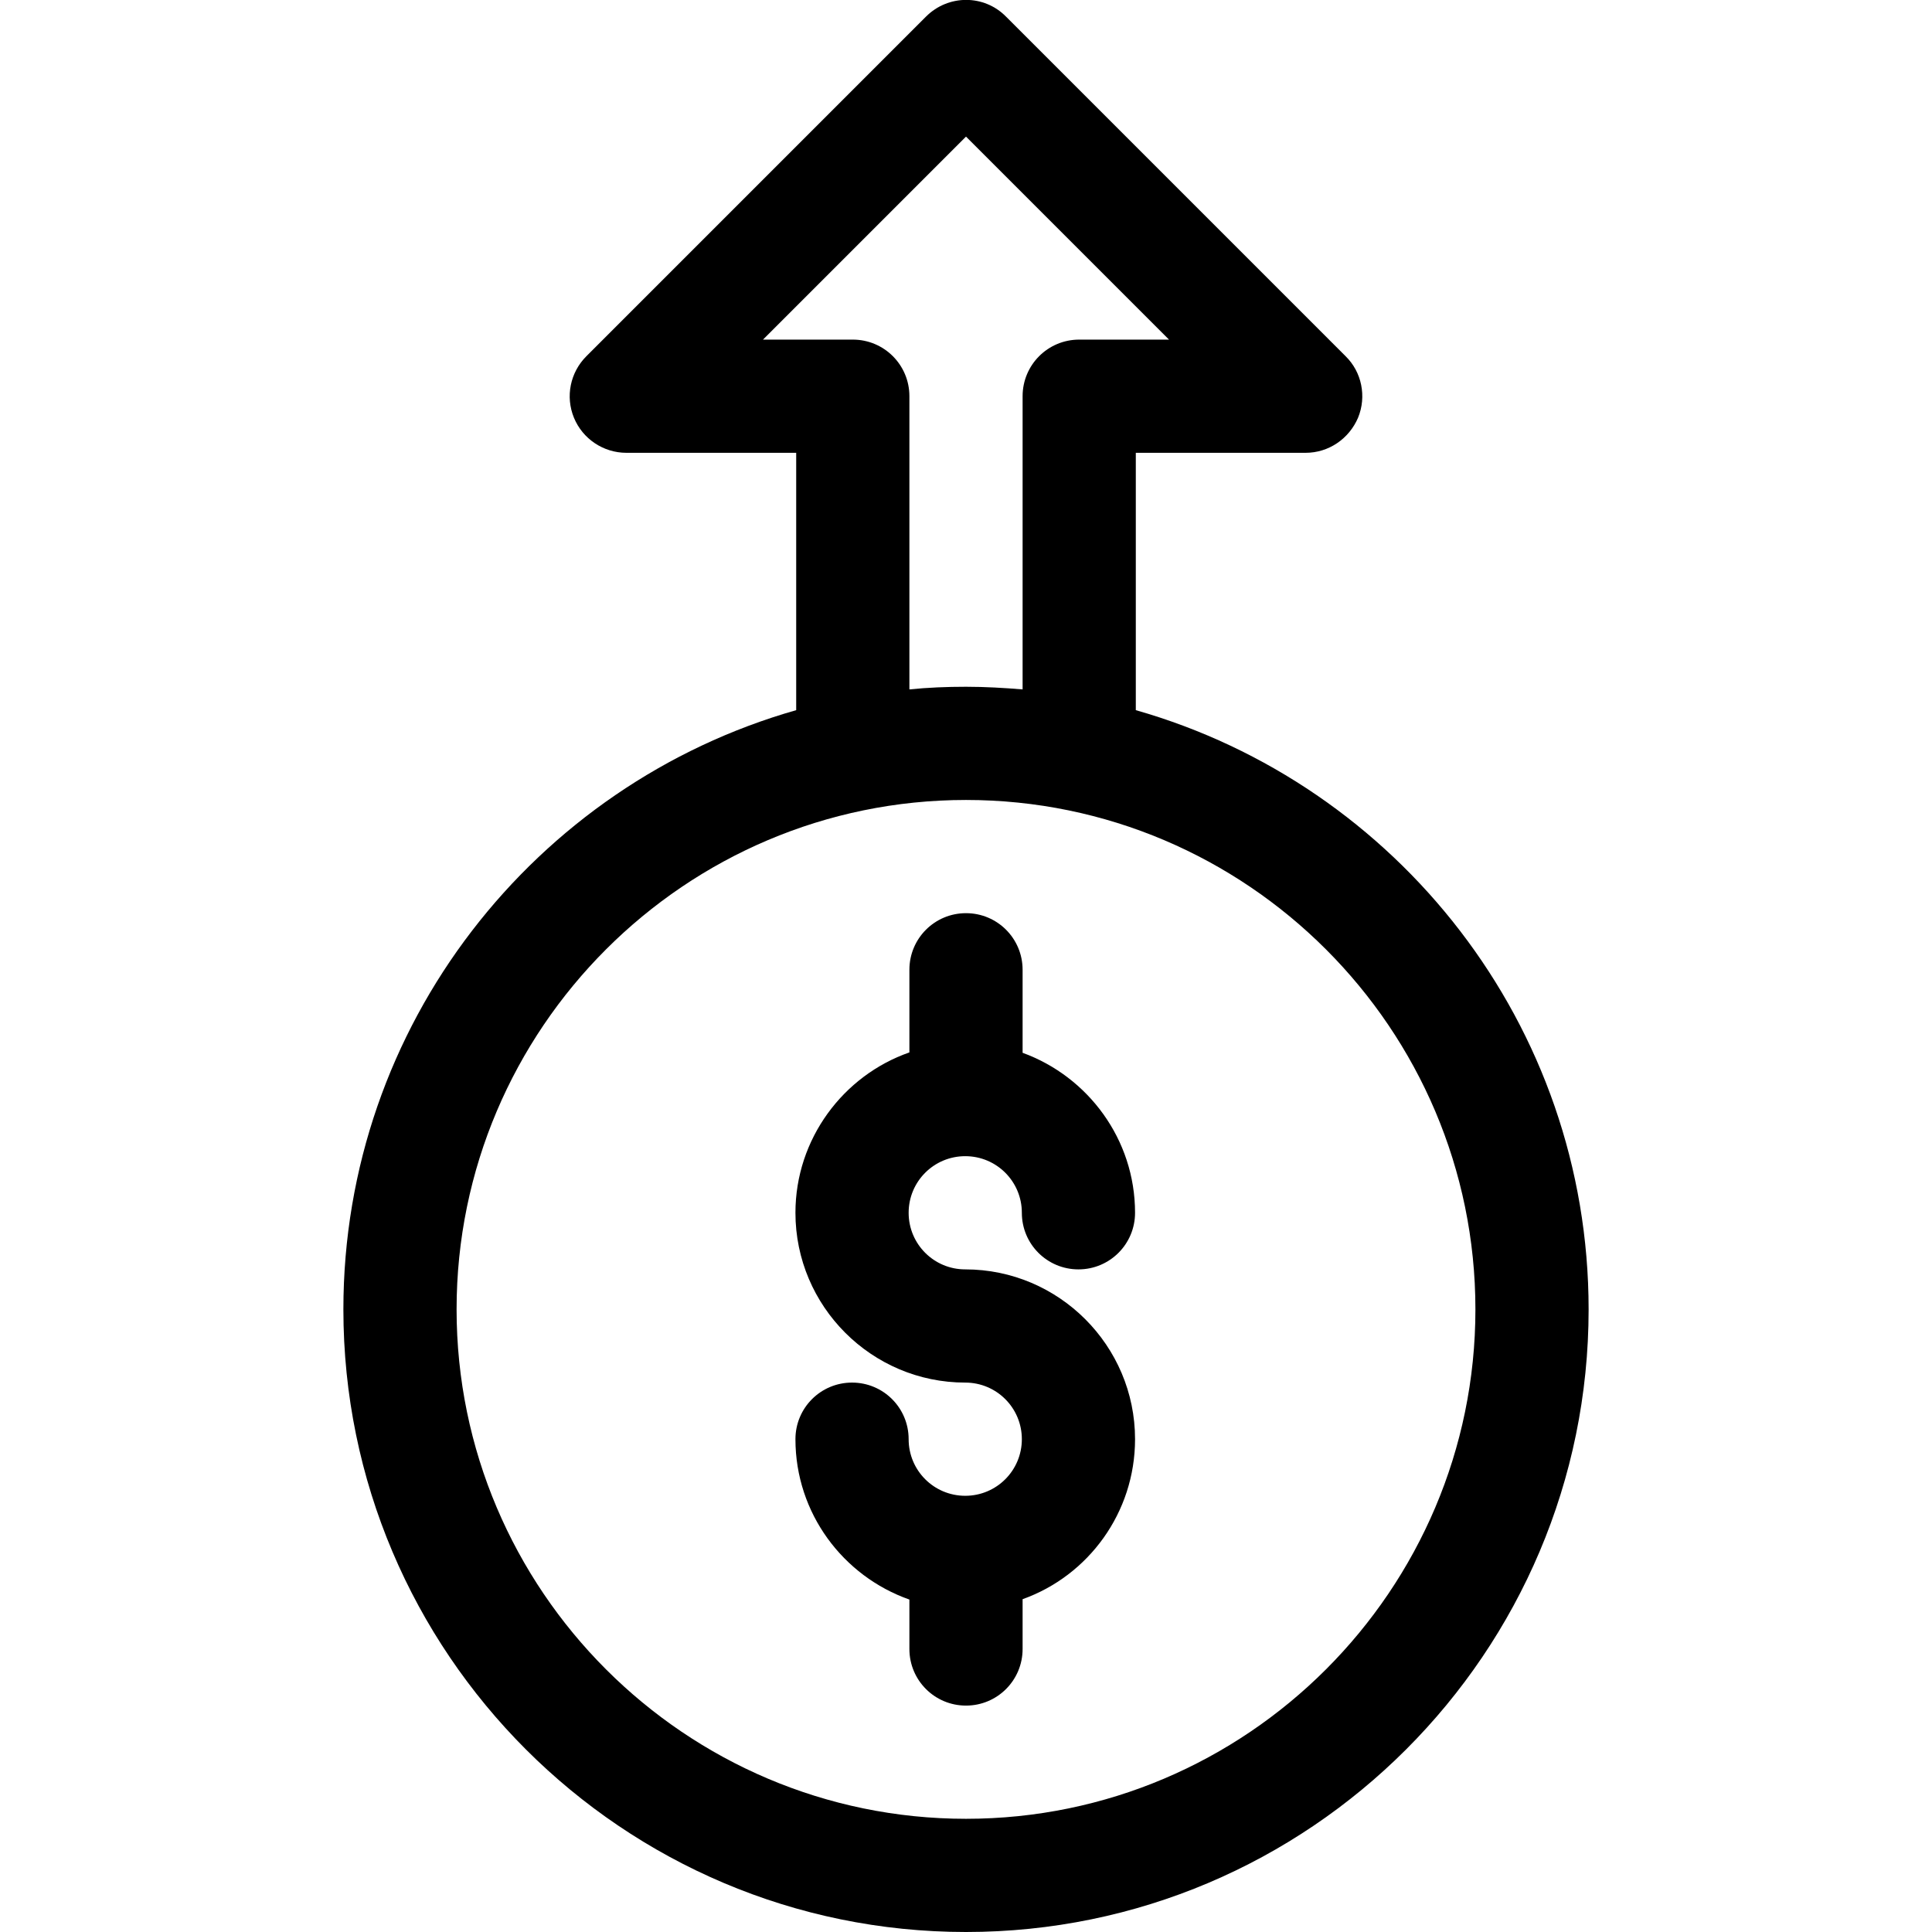
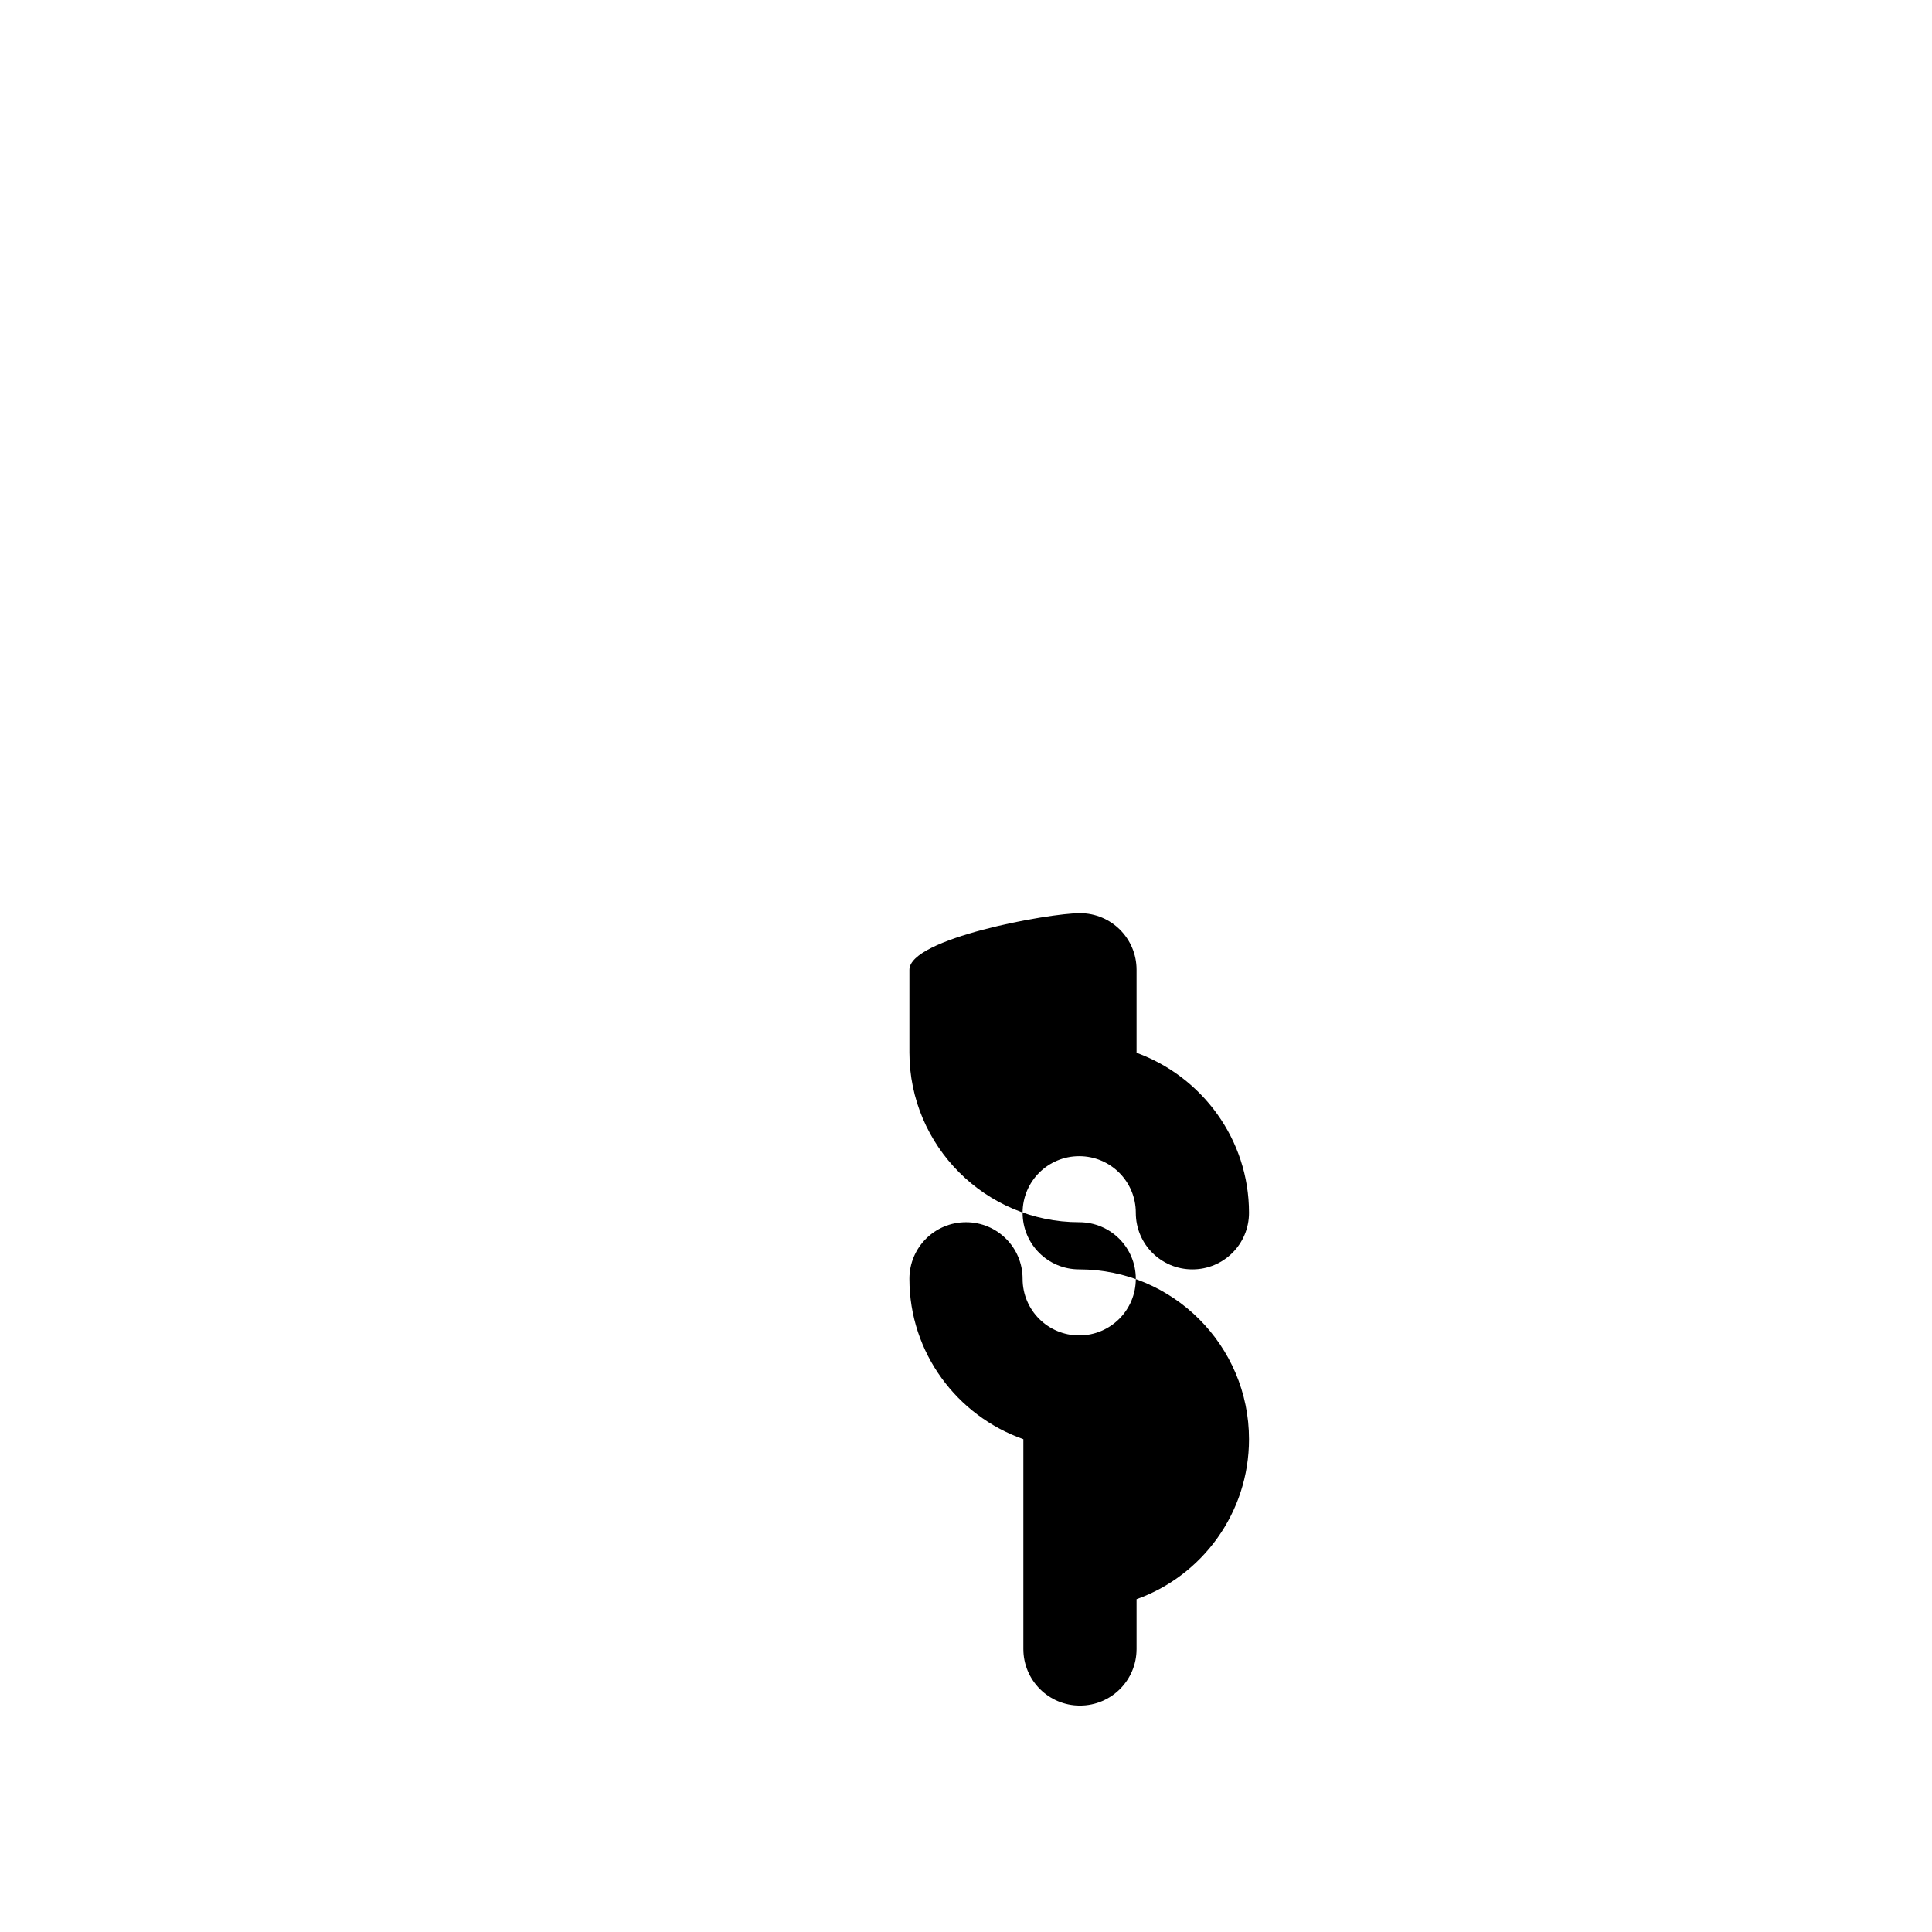
<svg xmlns="http://www.w3.org/2000/svg" id="Layer_1" x="0px" y="0px" viewBox="0 0 512 512" style="enable-background:new 0 0 512 512;" xml:space="preserve">
-   <path d="M241,257v21.9c-17.5,6.1-30.2,22.9-30.2,42.5c0,24.8,20.2,45,45,45c8.3,0,15,6.7,15,15s-6.7,15-15,15c-8.3,0-15-6.7-15-15 s-6.7-15-15-15s-15,6.7-15,15c0,19.6,12.6,36.3,30.2,42.5V437c0,8.3,6.7,15,15,15s15-6.7,15-15v-13.2c17.4-6.2,29.8-22.9,29.8-42.4 c0-24.8-20.2-45-45-45c-8.3,0-15-6.7-15-15s6.7-15,15-15c8.3,0,15,6.7,15,15s6.7,15,15,15s15-6.7,15-15c0-19.5-12.5-36.1-29.8-42.4 v-22c0-8.3-6.7-15-15-15S241,248.7,241,257z" />
-   <path d="M245.4,4.4l-90,90c-4.3,4.3-5.6,10.7-3.3,16.3s7.8,9.3,13.9,9.3h45v68.2C141.8,207.9,91,271.6,91,347c0,91,74,165,165,165 s165-74,165-165c0-75.4-50.8-139.1-120-158.8V120h45c6.1,0,11.5-3.7,13.9-9.3c2.3-5.6,1-12.1-3.3-16.3l-90-90 C260.8-1.5,251.3-1.5,245.4,4.4z M391,347c0,74.4-60.6,135-135,135s-135-60.6-135-135s60.6-135,135-135S391,272.6,391,347z M286,90 c-8.3,0-15,6.7-15,15v77.7c-4.9-0.4-9.9-0.7-15-0.7s-10.1,0.2-15,0.7V105c0-8.3-6.7-15-15-15h-23.8L256,36.2L309.8,90H286z" />
+   <path d="M241,257v21.9c0,24.8,20.2,45,45,45c8.3,0,15,6.7,15,15s-6.7,15-15,15c-8.3,0-15-6.7-15-15 s-6.7-15-15-15s-15,6.7-15,15c0,19.6,12.6,36.3,30.2,42.5V437c0,8.3,6.7,15,15,15s15-6.7,15-15v-13.2c17.4-6.2,29.8-22.9,29.8-42.4 c0-24.8-20.2-45-45-45c-8.3,0-15-6.7-15-15s6.7-15,15-15c8.3,0,15,6.7,15,15s6.7,15,15,15s15-6.7,15-15c0-19.5-12.5-36.1-29.8-42.4 v-22c0-8.3-6.7-15-15-15S241,248.7,241,257z" />
</svg>